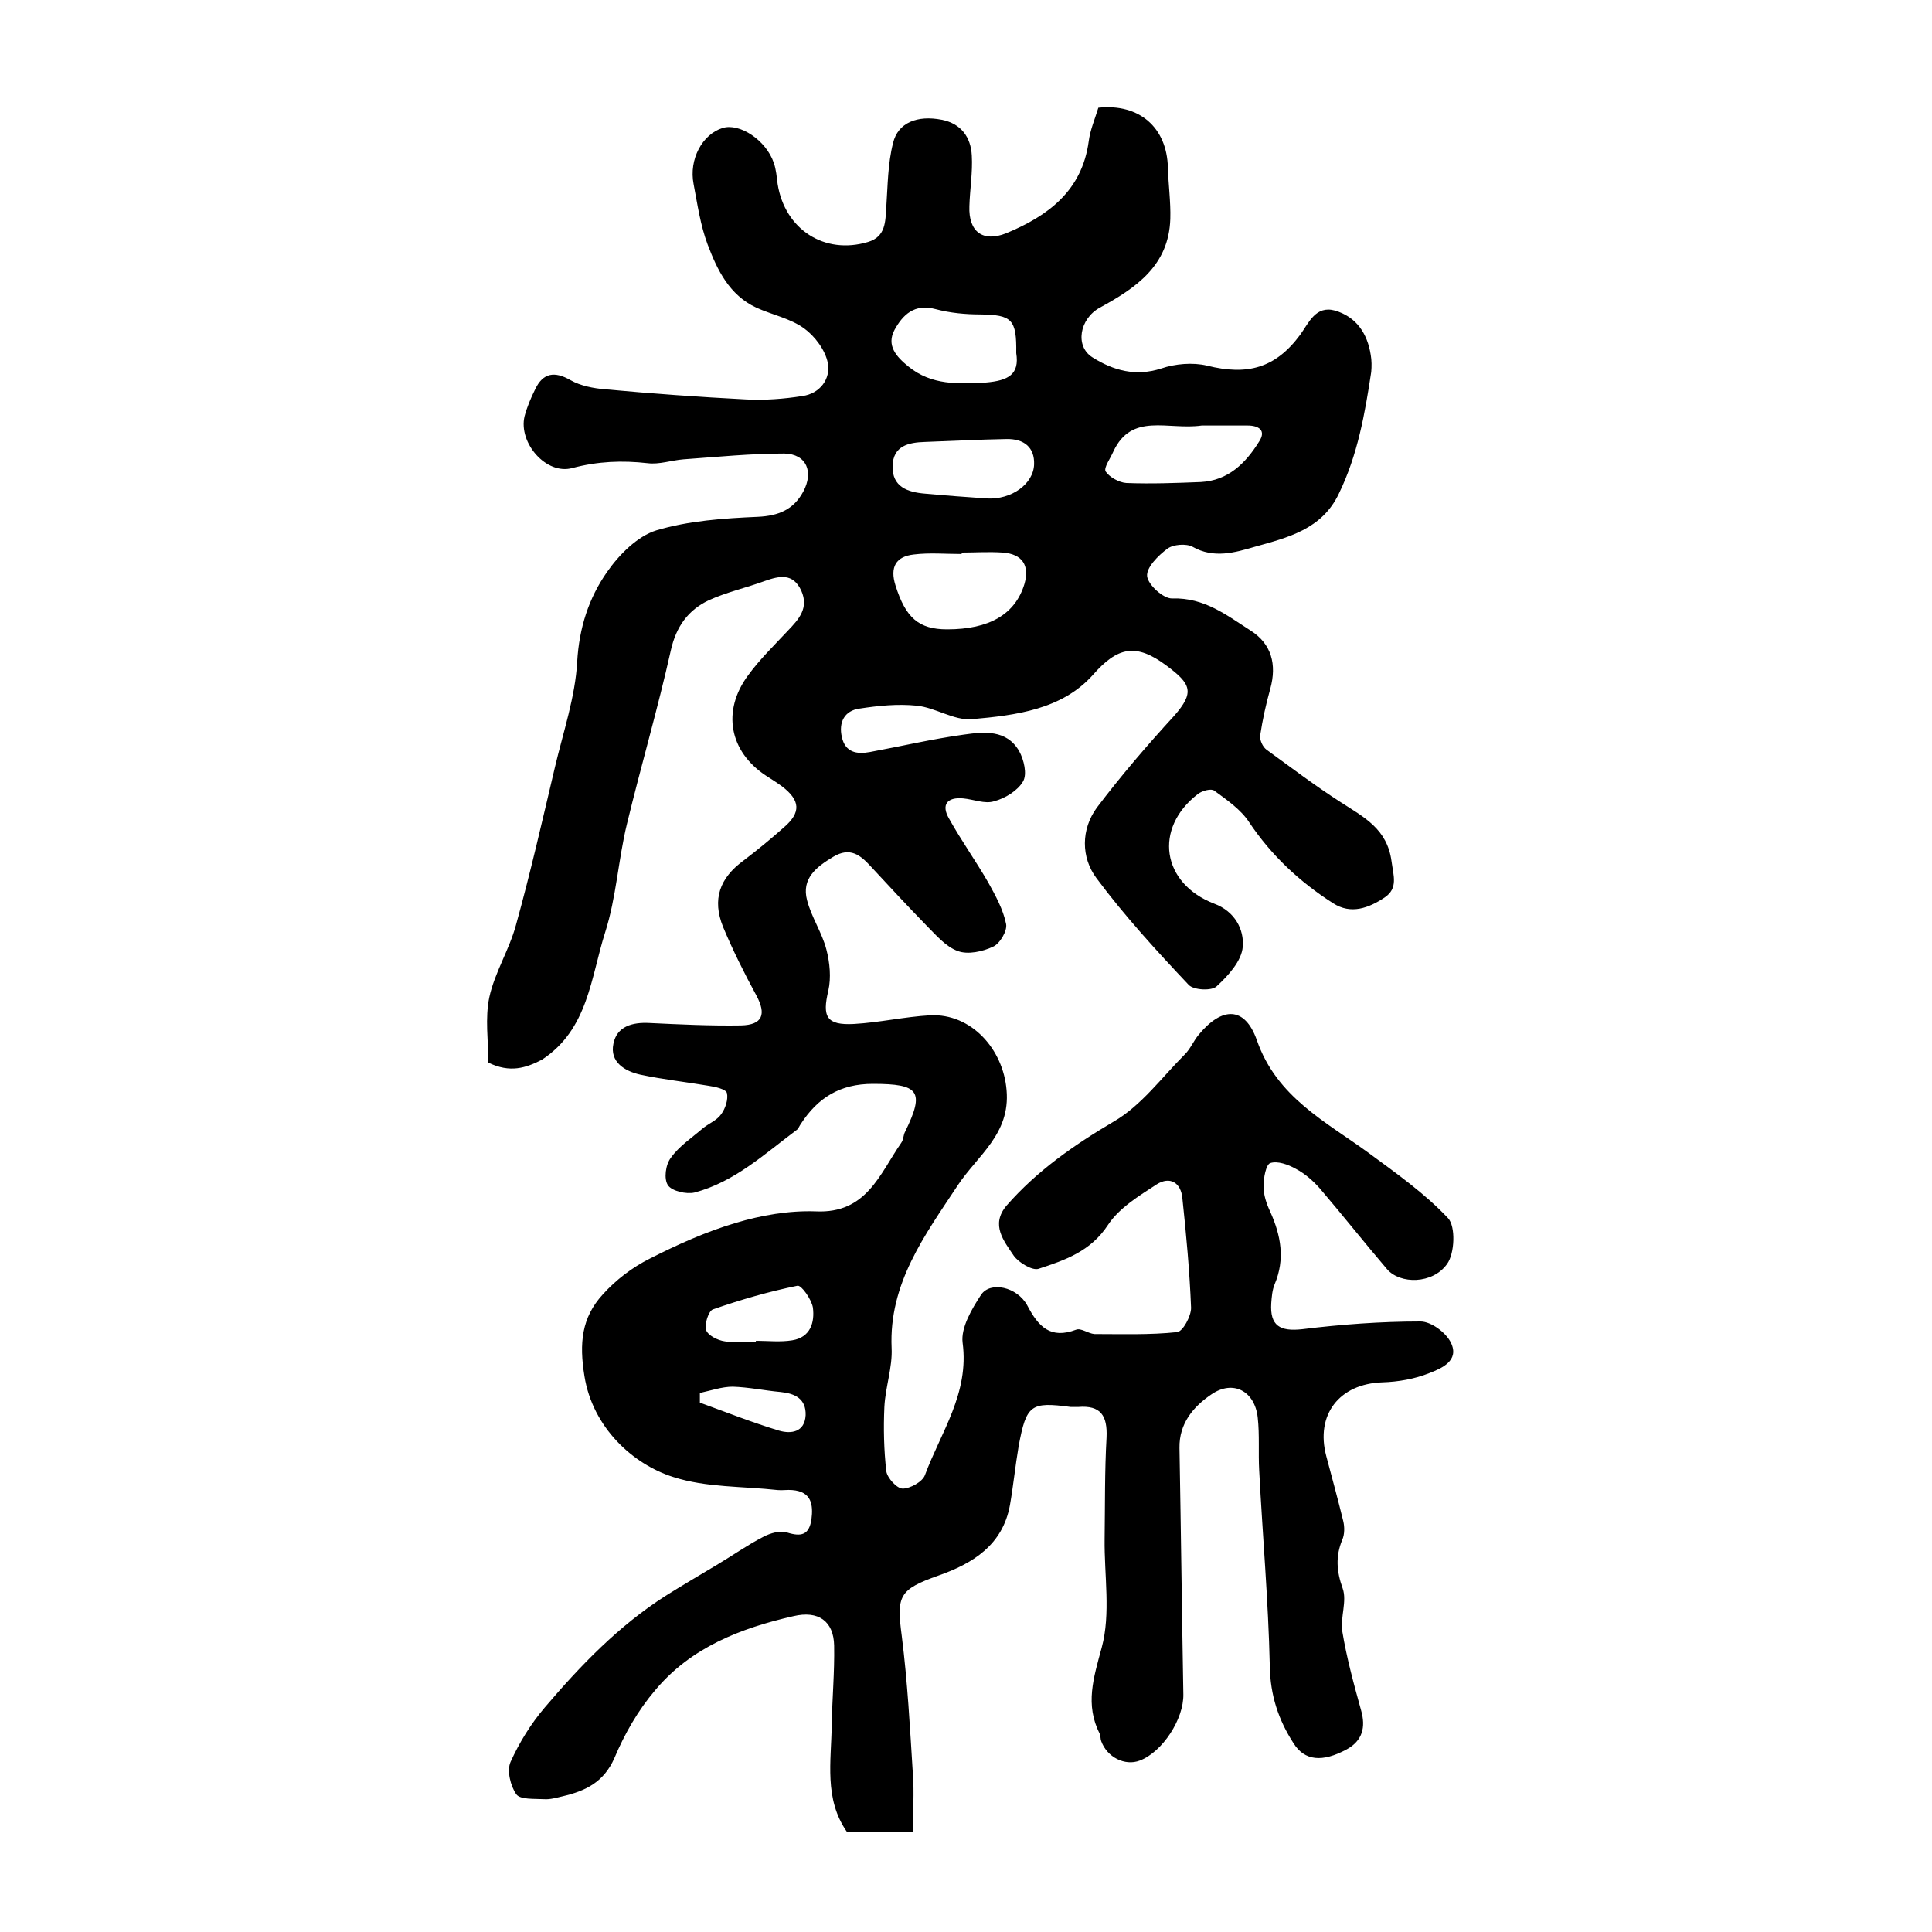
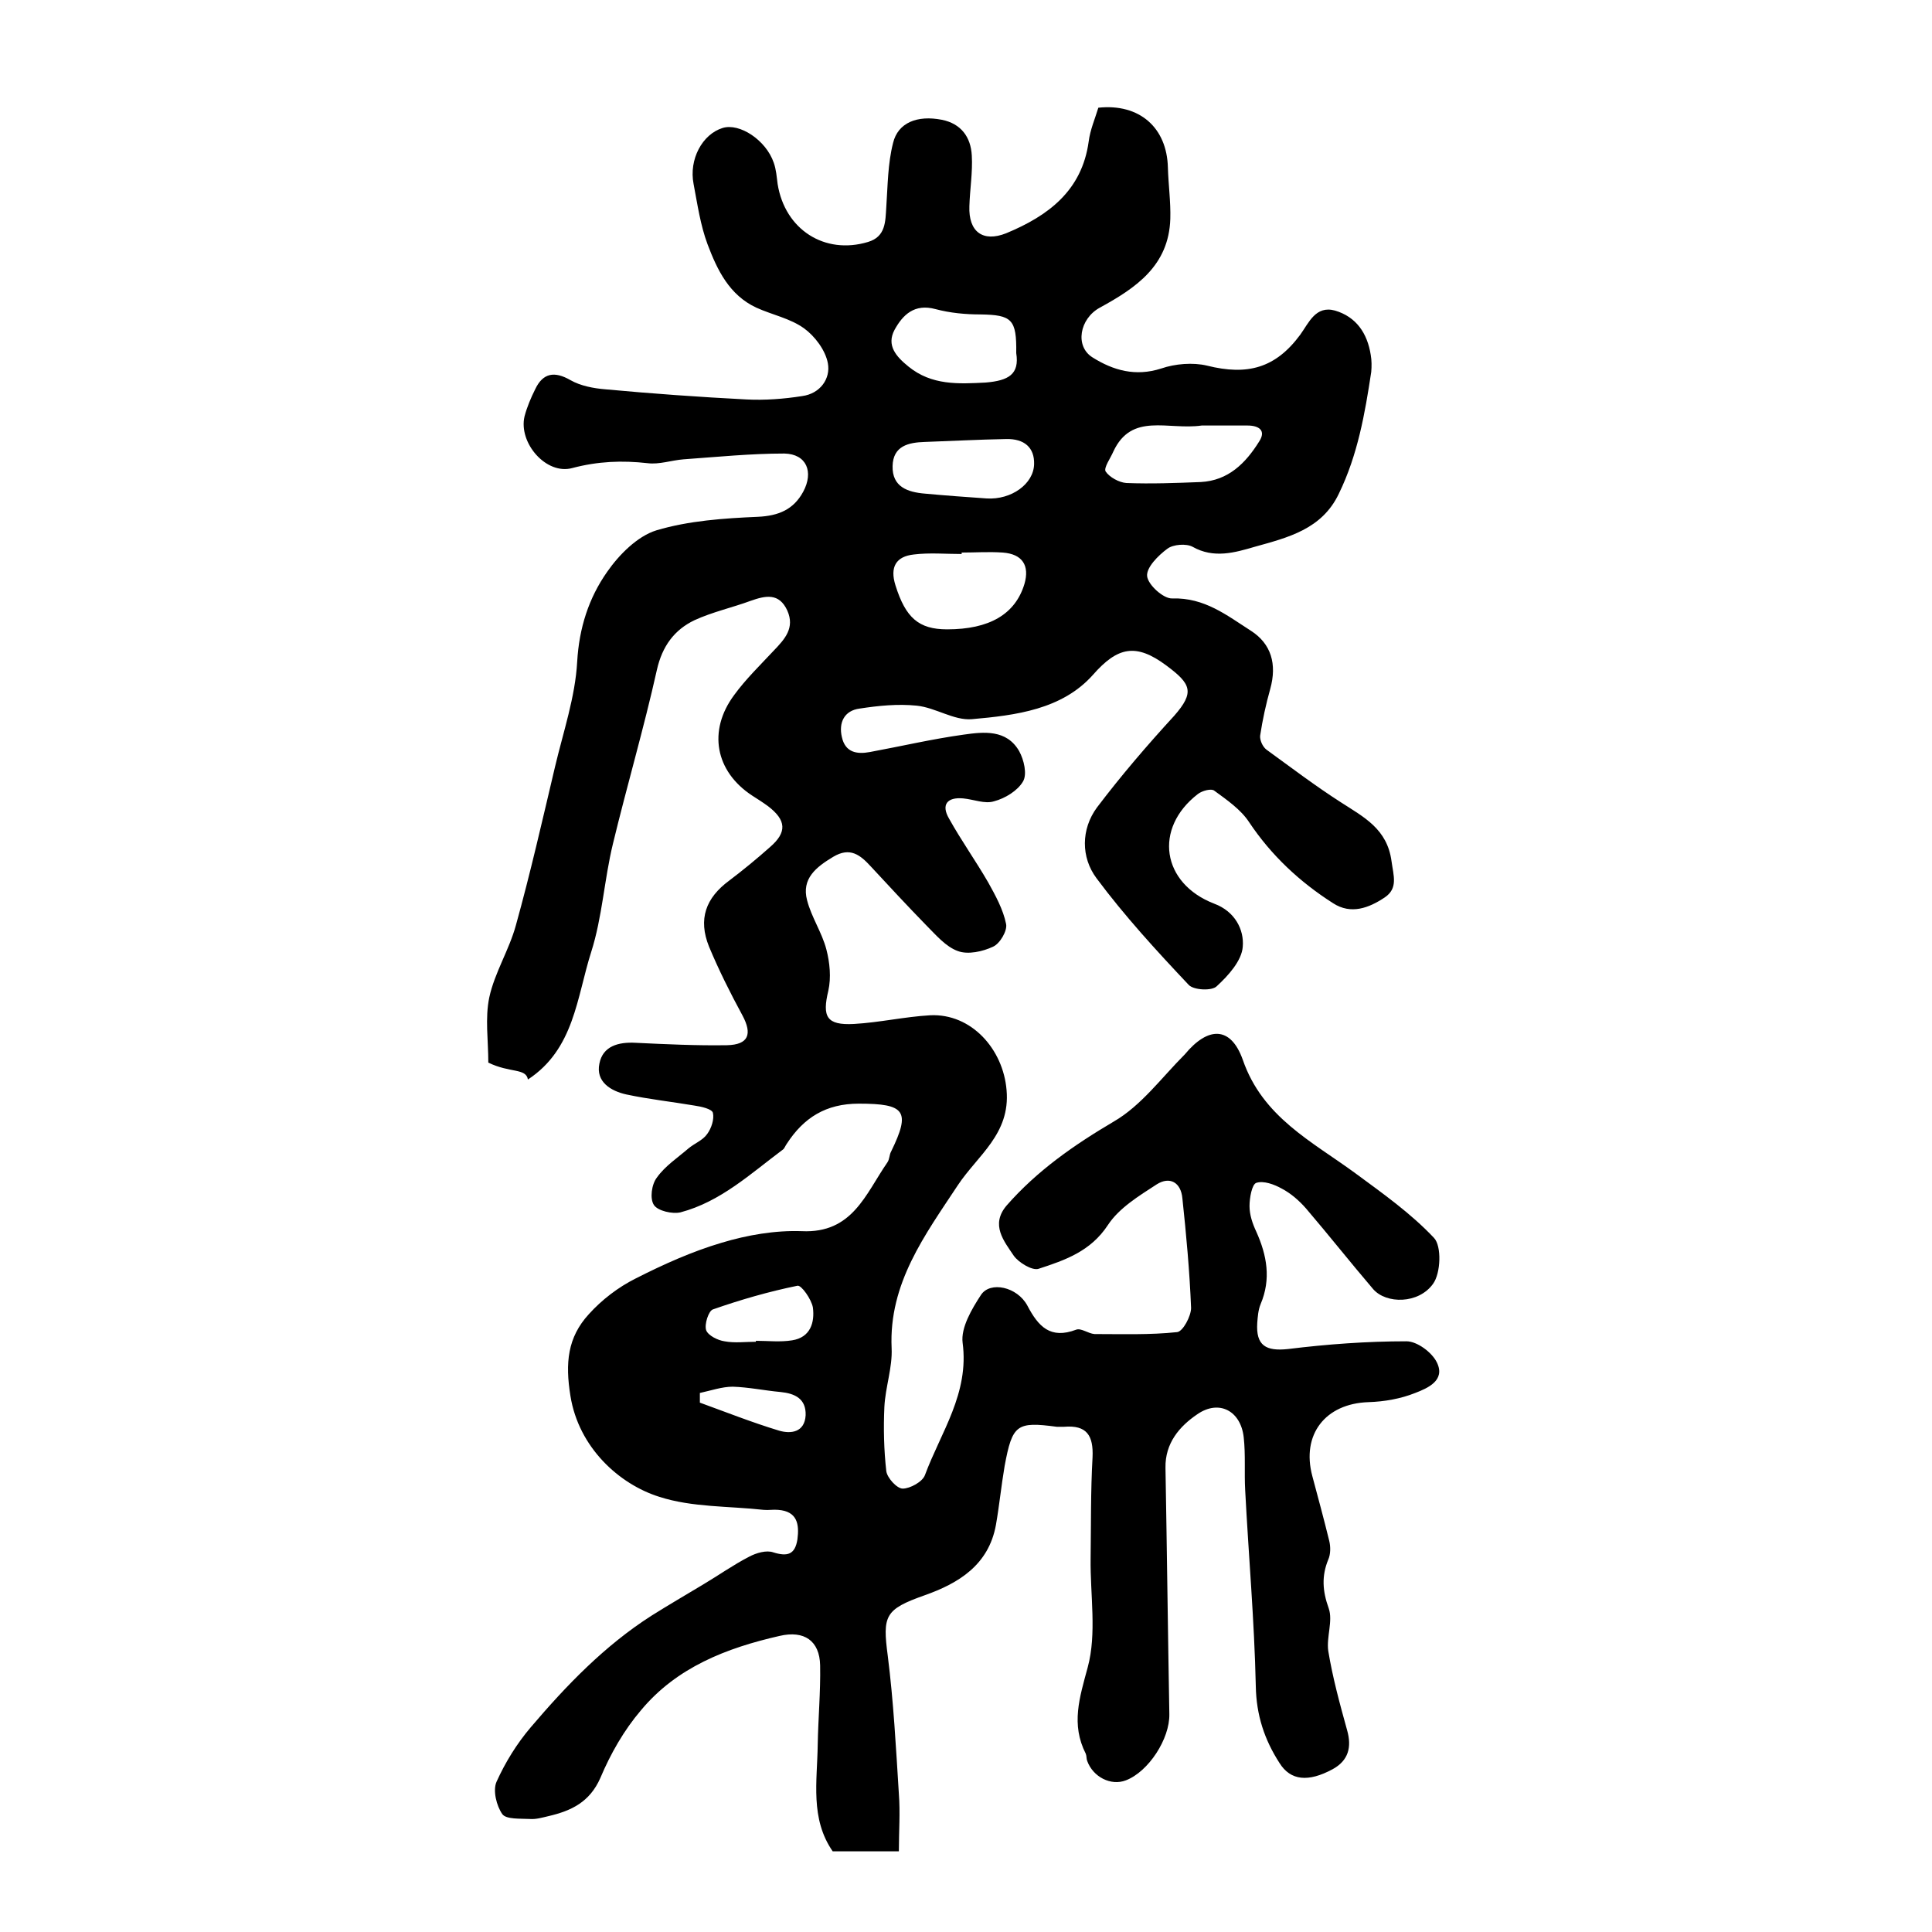
<svg xmlns="http://www.w3.org/2000/svg" version="1.1" id="图层_1" x="0px" y="0px" viewBox="0 0 400 400" style="enable-background:new 0 0 400 400;" xml:space="preserve">
  <style type="text/css">
	.st0{fill:#FFFFFF;}
</style>
  <g>
-     <path d="M101.1,220c0-4.6-0.7-9.2,0.2-13.5c1.1-5.1,4.1-9.8,5.5-14.9c3-10.8,5.5-21.8,8.1-32.8c1.7-7.2,4.2-14.5,4.6-21.8   c0.4-7,2.4-13.2,6.2-18.6c2.5-3.6,6.3-7.4,10.2-8.6c6.7-2,14-2.5,21-2.8c4.3-0.2,7.4-1.5,9.4-5.2c2.2-4.1,0.7-7.8-3.9-7.9   c-7,0-13.9,0.7-20.9,1.2c-2.5,0.2-5,1.1-7.4,0.8c-5.3-0.6-10.3-0.4-15.6,1c-5.4,1.5-11.2-5.2-9.9-10.7c0.5-1.9,1.3-3.8,2.2-5.6   c1.6-3.4,4-3.8,7.3-1.9c2.1,1.2,4.8,1.7,7.2,1.9c9.7,0.9,19.5,1.6,29.2,2.1c3.8,0.2,7.8-0.1,11.6-0.7c3.7-0.5,5.9-3.6,5.3-6.8   c-0.5-2.7-2.7-5.6-4.9-7.2c-2.9-2.1-6.6-2.8-9.9-4.3c-5.6-2.6-8.1-7.8-10.1-13.1c-1.5-4-2.1-8.3-2.9-12.5c-1-5.1,1.8-10.3,6-11.6   c3.5-1.1,9,2.5,10.6,7.2c0.5,1.4,0.6,2.9,0.8,4.4c1.5,9.4,9.7,14.7,18.7,12c3.7-1.1,3.6-4.2,3.8-7.3c0.3-4.4,0.3-8.9,1.4-13.2   c1-4.2,5-5.8,10.1-4.8c4,0.8,6,3.6,6.2,7.4c0.2,3.5-0.4,7-0.5,10.5c-0.2,5.3,2.8,7.5,7.6,5.6c8.7-3.6,15.7-8.8,17.1-19   c0.3-2.4,1.3-4.7,2-7c8.5-0.9,14.2,4.1,14.4,12.4c0.1,3.5,0.6,7.1,0.5,10.6c-0.3,9.7-7.1,14.3-14.6,18.4c-4.2,2.3-5.2,8-1.5,10.3   c4.3,2.7,8.9,4,14.2,2.3c2.9-1,6.6-1.3,9.5-0.6c8.4,2.1,14.2,0.5,19.3-6.4c1.8-2.5,3.2-6.1,7.2-5c4.4,1.3,6.7,4.7,7.4,9.2   c0.2,1.1,0.2,2.4,0.1,3.5c-1.3,8.6-2.8,17.2-6.7,25.2c-3.5,7.4-10.6,9.1-17.4,11c-4.1,1.2-8.5,2.5-12.9,0c-1.3-0.7-4-0.5-5.2,0.4   c-1.9,1.4-4.4,3.9-4.2,5.7c0.2,1.8,3.4,4.7,5.2,4.6c6.7-0.2,11.3,3.5,16.3,6.7c4.2,2.7,5.4,6.9,4,12c-0.9,3.2-1.6,6.4-2.1,9.7   c-0.1,0.9,0.5,2.3,1.3,2.9c5.1,3.7,10.1,7.5,15.4,10.9c4.8,3.1,9.6,5.5,10.5,12.2c0.4,3,1.4,5.6-1.4,7.5c-3.3,2.2-7,3.6-10.7,1.2   c-6.9-4.4-12.8-9.9-17.4-16.8c-1.7-2.6-4.6-4.6-7.2-6.5c-0.6-0.5-2.5,0-3.4,0.7c-9.2,7.1-7.5,18.5,3.4,22.7   c4.3,1.6,6.2,5.4,5.9,8.9c-0.2,2.9-3,6-5.4,8.2c-1,1-4.8,0.8-5.8-0.3c-6.7-7.1-13.3-14.3-19.1-22.1c-3.2-4.3-3.2-10.1,0.1-14.6   c5-6.6,10.4-12.9,16-19c4.3-4.9,3.5-6.6-1.6-10.4c-6.3-4.7-10.1-3.9-15.2,1.9c-6.4,7.2-16,8.4-25.1,9.2c-3.7,0.3-7.5-2.4-11.4-2.8   c-3.9-0.4-7.9,0-11.8,0.6c-3.2,0.4-4.4,2.9-3.7,5.9c0.7,3.2,3.1,3.6,5.8,3.1c6.5-1.2,12.9-2.7,19.4-3.6c4.2-0.6,8.9-1.1,11.5,3.4   c1,1.8,1.7,4.8,0.8,6.3c-1.1,1.9-3.7,3.5-6,4.1c-1.9,0.6-4.2-0.4-6.4-0.6c-3.3-0.3-4.6,1.3-2.9,4.2c2.5,4.5,5.5,8.7,8.1,13.2   c1.5,2.7,3.1,5.6,3.7,8.6c0.3,1.4-1.3,4.1-2.7,4.7c-2.1,1-5.2,1.7-7.3,0.9c-2.5-0.9-4.5-3.3-6.5-5.3c-3.9-4-7.7-8.1-11.5-12.2   c-2.2-2.4-4.3-4.1-7.8-2c-3.5,2.1-6.6,4.5-5.4,9c0.9,3.5,3.1,6.7,4,10.2c0.7,2.7,1,5.8,0.4,8.5c-1.3,5.4-0.4,7.2,5.3,6.9   c5.3-0.3,10.5-1.5,15.8-1.8c8.5-0.4,15.1,7,15.8,15.5c0.8,9.1-6,13.5-10.1,19.7c-6.8,10.3-14.3,20.3-13.7,33.7   c0.2,4-1.3,8.1-1.5,12.2c-0.2,4.4-0.1,8.9,0.4,13.3c0.2,1.4,2.2,3.6,3.4,3.6c1.5,0,4.1-1.4,4.6-2.8c3.3-8.9,9.2-16.9,7.8-27.4   c-0.4-3.1,1.9-7,3.8-9.9c1.9-2.9,7.5-1.7,9.6,2.2c2.3,4.4,4.8,7,10.1,5c1-0.4,2.5,0.8,3.8,0.9c5.7,0,11.5,0.2,17.1-0.4   c1.2-0.1,2.9-3.3,2.9-5c-0.3-7.6-1-15.2-1.8-22.7c-0.3-3.3-2.6-4.6-5.3-2.9c-3.7,2.4-7.8,4.9-10.1,8.4c-3.6,5.5-8.9,7.3-14.4,9.1   c-1.3,0.4-4.1-1.3-5.1-2.7c-2-3-4.9-6.4-1.5-10.4c6.3-7.2,13.9-12.5,22.2-17.4c5.7-3.3,9.9-9.1,14.7-13.9c1.2-1.2,1.8-2.8,2.9-4.1   c4.8-5.8,9.5-5.9,12,1.1c4.1,11.9,14.3,16.9,23.3,23.5c5.7,4.2,11.5,8.3,16.3,13.4c1.6,1.7,1.4,7.3-0.2,9.5   c-3,4.2-9.7,4.2-12.4,1.1c-4.7-5.5-9.2-11.2-13.9-16.7c-1.4-1.6-3.1-3.1-5-4.1c-1.6-0.9-3.8-1.7-5.3-1.2c-0.9,0.3-1.4,3.1-1.4,4.8   c0,1.8,0.6,3.6,1.4,5.3c2.2,4.9,3.1,9.8,0.9,15c-0.5,1.2-0.6,2.6-0.7,3.9c-0.3,4.7,1.8,5.9,6.4,5.4c8.1-1,16.3-1.6,24.5-1.6   c2.2,0,5.3,2.3,6.3,4.4c1.8,3.7-1.9,5.3-4.5,6.3c-3,1.2-6.4,1.8-9.7,1.9c-8.9,0.3-13.9,6.7-11.6,15.3c1.2,4.5,2.4,8.9,3.5,13.4   c0.3,1.2,0.3,2.8-0.2,3.9c-1.4,3.4-1.2,6.5,0.1,10.1c0.9,2.6-0.5,5.9-0.1,8.8c0.9,5.5,2.4,11,3.9,16.4c1,3.5,0.3,6.3-3,8.1   c-5,2.7-8.7,2.4-11-1.3c-3.1-4.8-4.8-9.9-4.9-15.9c-0.3-13.6-1.5-27.1-2.2-40.6c-0.2-3.6,0.1-7.3-0.3-10.9   c-0.6-5.5-5.1-7.9-9.6-4.8c-3.7,2.5-6.7,6-6.6,11.1c0.3,17,0.5,34,0.8,51c0.1,5.1-4.3,11.9-9,13.7c-3.1,1.2-6.8-0.7-8-4   c-0.2-0.5-0.1-1-0.3-1.5c-3.1-6.1-1.3-11.6,0.4-17.9c1.9-7,0.5-15,0.6-22.5c0.1-7,0-14,0.4-21c0.2-4.5-1.2-6.7-5.9-6.3   c-0.5,0-1,0-1.5,0c-8.3-1.1-9.2-0.5-10.8,8.1c-0.7,4.1-1.1,8.2-1.8,12.2c-1.5,8.3-7.7,12.1-14.8,14.6c-8.2,2.9-8.7,4.2-7.6,12.5   c1.2,9.5,1.7,19,2.3,28.6c0.3,3.9,0,7.8,0,11.9c-5,0-9.3,0-13.7,0c-4.7-6.8-3.2-14.5-3.1-22.1c0.1-5.5,0.6-10.9,0.5-16.4   c-0.1-5.1-3.3-7.3-8.4-6.1c-11,2.5-21.3,6.5-28.7,15.4c-3.5,4.1-6.3,9-8.4,14c-2.2,5-6,6.8-10.7,7.9c-1.3,0.3-2.6,0.7-3.9,0.6   c-2-0.1-4.9,0.1-5.7-1c-1.2-1.7-2-4.9-1.2-6.7c1.8-4,4.2-7.9,7.1-11.3c7.4-8.7,15.3-16.9,25-23.1c3.5-2.2,7.1-4.3,10.6-6.4   c3.2-1.9,6.3-4.1,9.6-5.8c1.5-0.8,3.6-1.4,5-0.9c2.9,0.9,4.5,0.5,5-2.7c0.4-3.1,0-5.8-4-6.1c-1-0.1-2,0.1-3,0   c-7.2-0.8-14.8-0.5-21.6-2.7c-8.3-2.6-16.7-10.2-18.4-20.9c-1.1-6.8-0.6-12.1,3.8-16.9c2.7-3,6.1-5.6,9.7-7.4   c5.7-2.9,11.7-5.6,17.8-7.4c5.3-1.6,11.1-2.6,16.6-2.4c10.5,0.5,13.2-7.7,17.7-14.2c0.5-0.7,0.4-1.6,0.8-2.3   c4.1-8.4,2.9-9.9-6.7-9.9c-6.8,0-11.4,2.9-14.9,8.3c-0.3,0.4-0.5,1-0.8,1.2c-6.7,5-12.9,10.8-21.2,13c-1.7,0.4-4.7-0.3-5.5-1.5   c-0.9-1.3-0.5-4.3,0.6-5.7c1.7-2.4,4.3-4.1,6.5-6c1.3-1.1,3-1.7,3.9-3c0.9-1.2,1.5-3.1,1.2-4.4c-0.2-0.8-2.4-1.3-3.8-1.5   c-4.7-0.8-9.4-1.3-14.1-2.3c-3.2-0.7-6.4-2.6-5.6-6.4c0.7-3.6,3.9-4.5,7.5-4.3c6.3,0.3,12.6,0.6,18.9,0.5c4.5-0.1,5.3-2.3,3.2-6.2   c-2.5-4.6-4.9-9.4-6.9-14.2c-2.3-5.7-0.7-10.1,4.2-13.7c2.9-2.2,5.7-4.5,8.4-6.9c3.6-3.1,3.4-5.6-0.4-8.5c-1.1-0.8-2.2-1.5-3.3-2.2   c-7.6-5-9.2-13.4-3.7-20.8c2.4-3.3,5.4-6.2,8.2-9.2c2.3-2.4,4.4-4.7,2.8-8.3c-1.7-3.7-4.5-3.1-7.6-2c-3.8,1.4-7.9,2.3-11.6,4   c-4.2,2-6.7,5.4-7.8,10.3c-2.7,12.1-6.2,24-9.1,36c-1.8,7.4-2.2,15.2-4.5,22.4c-3,9.4-3.5,20.1-13.1,26.4   C108.9,221.1,105.6,222.2,101.1,220z M199.1,114.4c0,0.1,0,0.2,0,0.3c-3.3,0-6.7-0.3-9.9,0.1c-3.7,0.4-5,2.6-3.8,6.4   c2.1,6.7,4.8,9.1,10.7,9.1c8.7,0,14.1-3.1,16-9.4c1.1-3.8-0.4-6.2-4.5-6.5C204.7,114.2,201.9,114.4,199.1,114.4z M210.4,73.1   c0.1-7-0.9-7.9-7.4-8c-3.1,0-6.3-0.3-9.3-1.1c-4.4-1.2-6.8,1.2-8.5,4.3c-1.7,3.2,0.3,5.5,2.9,7.6c4.8,3.9,10.3,3.6,16,3.3   C208.8,78.8,211.1,77.5,210.4,73.1z M248.8,88.1c-7,1-14.5-2.8-18.3,5.4c-0.6,1.4-2,3.3-1.6,4.1c0.8,1.2,2.8,2.3,4.3,2.4   c5.1,0.2,10.3,0,15.4-0.2c5.7-0.3,9.3-3.9,12.1-8.4c1.5-2.3-0.1-3.3-2.4-3.3C254.9,88.1,251.4,88.1,248.8,88.1z M214.1,96.1   c0.1-3.4-2-5.3-5.8-5.2c-5.6,0.1-11.2,0.4-16.8,0.6c-3.4,0.1-6.6,0.8-6.7,5c-0.1,4.3,3.1,5.4,6.7,5.7c4.3,0.4,8.5,0.7,12.8,1   C209.4,103.5,214,100.2,214.1,96.1z M156.5,277.8c0-0.1,0-0.1,0-0.2c2.5,0,5,0.3,7.5-0.1c3.8-0.6,4.7-3.7,4.3-6.8   c-0.3-1.7-2.4-4.7-3.2-4.5c-5.9,1.2-11.8,2.9-17.5,4.9c-0.9,0.3-1.8,3.1-1.4,4.3c0.4,1.1,2.4,2.1,3.8,2.3   C152.1,278.1,154.3,277.8,156.5,277.8z M144.9,288.4c0,0.7,0,1.3,0,2c5.5,2,10.8,4.1,16.4,5.8c2.4,0.7,5.3,0.4,5.5-3.2   c0.1-3.4-2.2-4.5-5.2-4.8c-3.3-0.3-6.6-1-9.9-1.1C149.5,287.1,147.2,287.9,144.9,288.4z" />
+     <path d="M101.1,220c0-4.6-0.7-9.2,0.2-13.5c1.1-5.1,4.1-9.8,5.5-14.9c3-10.8,5.5-21.8,8.1-32.8c1.7-7.2,4.2-14.5,4.6-21.8   c0.4-7,2.4-13.2,6.2-18.6c2.5-3.6,6.3-7.4,10.2-8.6c6.7-2,14-2.5,21-2.8c4.3-0.2,7.4-1.5,9.4-5.2c2.2-4.1,0.7-7.8-3.9-7.9   c-7,0-13.9,0.7-20.9,1.2c-2.5,0.2-5,1.1-7.4,0.8c-5.3-0.6-10.3-0.4-15.6,1c-5.4,1.5-11.2-5.2-9.9-10.7c0.5-1.9,1.3-3.8,2.2-5.6   c1.6-3.4,4-3.8,7.3-1.9c2.1,1.2,4.8,1.7,7.2,1.9c9.7,0.9,19.5,1.6,29.2,2.1c3.8,0.2,7.8-0.1,11.6-0.7c3.7-0.5,5.9-3.6,5.3-6.8   c-0.5-2.7-2.7-5.6-4.9-7.2c-2.9-2.1-6.6-2.8-9.9-4.3c-5.6-2.6-8.1-7.8-10.1-13.1c-1.5-4-2.1-8.3-2.9-12.5c-1-5.1,1.8-10.3,6-11.6   c3.5-1.1,9,2.5,10.6,7.2c0.5,1.4,0.6,2.9,0.8,4.4c1.5,9.4,9.7,14.7,18.7,12c3.7-1.1,3.6-4.2,3.8-7.3c0.3-4.4,0.3-8.9,1.4-13.2   c1-4.2,5-5.8,10.1-4.8c4,0.8,6,3.6,6.2,7.4c0.2,3.5-0.4,7-0.5,10.5c-0.2,5.3,2.8,7.5,7.6,5.6c8.7-3.6,15.7-8.8,17.1-19   c0.3-2.4,1.3-4.7,2-7c8.5-0.9,14.2,4.1,14.4,12.4c0.1,3.5,0.6,7.1,0.5,10.6c-0.3,9.7-7.1,14.3-14.6,18.4c-4.2,2.3-5.2,8-1.5,10.3   c4.3,2.7,8.9,4,14.2,2.3c2.9-1,6.6-1.3,9.5-0.6c8.4,2.1,14.2,0.5,19.3-6.4c1.8-2.5,3.2-6.1,7.2-5c4.4,1.3,6.7,4.7,7.4,9.2   c0.2,1.1,0.2,2.4,0.1,3.5c-1.3,8.6-2.8,17.2-6.7,25.2c-3.5,7.4-10.6,9.1-17.4,11c-4.1,1.2-8.5,2.5-12.9,0c-1.3-0.7-4-0.5-5.2,0.4   c-1.9,1.4-4.4,3.9-4.2,5.7c0.2,1.8,3.4,4.7,5.2,4.6c6.7-0.2,11.3,3.5,16.3,6.7c4.2,2.7,5.4,6.9,4,12c-0.9,3.2-1.6,6.4-2.1,9.7   c-0.1,0.9,0.5,2.3,1.3,2.9c5.1,3.7,10.1,7.5,15.4,10.9c4.8,3.1,9.6,5.5,10.5,12.2c0.4,3,1.4,5.6-1.4,7.5c-3.3,2.2-7,3.6-10.7,1.2   c-6.9-4.4-12.8-9.9-17.4-16.8c-1.7-2.6-4.6-4.6-7.2-6.5c-0.6-0.5-2.5,0-3.4,0.7c-9.2,7.1-7.5,18.5,3.4,22.7   c4.3,1.6,6.2,5.4,5.9,8.9c-0.2,2.9-3,6-5.4,8.2c-1,1-4.8,0.8-5.8-0.3c-6.7-7.1-13.3-14.3-19.1-22.1c-3.2-4.3-3.2-10.1,0.1-14.6   c5-6.6,10.4-12.9,16-19c4.3-4.9,3.5-6.6-1.6-10.4c-6.3-4.7-10.1-3.9-15.2,1.9c-6.4,7.2-16,8.4-25.1,9.2c-3.7,0.3-7.5-2.4-11.4-2.8   c-3.9-0.4-7.9,0-11.8,0.6c-3.2,0.4-4.4,2.9-3.7,5.9c0.7,3.2,3.1,3.6,5.8,3.1c6.5-1.2,12.9-2.7,19.4-3.6c4.2-0.6,8.9-1.1,11.5,3.4   c1,1.8,1.7,4.8,0.8,6.3c-1.1,1.9-3.7,3.5-6,4.1c-1.9,0.6-4.2-0.4-6.4-0.6c-3.3-0.3-4.6,1.3-2.9,4.2c2.5,4.5,5.5,8.7,8.1,13.2   c1.5,2.7,3.1,5.6,3.7,8.6c0.3,1.4-1.3,4.1-2.7,4.7c-2.1,1-5.2,1.7-7.3,0.9c-2.5-0.9-4.5-3.3-6.5-5.3c-3.9-4-7.7-8.1-11.5-12.2   c-2.2-2.4-4.3-4.1-7.8-2c-3.5,2.1-6.6,4.5-5.4,9c0.9,3.5,3.1,6.7,4,10.2c0.7,2.7,1,5.8,0.4,8.5c-1.3,5.4-0.4,7.2,5.3,6.9   c5.3-0.3,10.5-1.5,15.8-1.8c8.5-0.4,15.1,7,15.8,15.5c0.8,9.1-6,13.5-10.1,19.7c-6.8,10.3-14.3,20.3-13.7,33.7   c0.2,4-1.3,8.1-1.5,12.2c-0.2,4.4-0.1,8.9,0.4,13.3c0.2,1.4,2.2,3.6,3.4,3.6c1.5,0,4.1-1.4,4.6-2.8c3.3-8.9,9.2-16.9,7.8-27.4   c-0.4-3.1,1.9-7,3.8-9.9c1.9-2.9,7.5-1.7,9.6,2.2c2.3,4.4,4.8,7,10.1,5c1-0.4,2.5,0.8,3.8,0.9c5.7,0,11.5,0.2,17.1-0.4   c1.2-0.1,2.9-3.3,2.9-5c-0.3-7.6-1-15.2-1.8-22.7c-0.3-3.3-2.6-4.6-5.3-2.9c-3.7,2.4-7.8,4.9-10.1,8.4c-3.6,5.5-8.9,7.3-14.4,9.1   c-1.3,0.4-4.1-1.3-5.1-2.7c-2-3-4.9-6.4-1.5-10.4c6.3-7.2,13.9-12.5,22.2-17.4c5.7-3.3,9.9-9.1,14.7-13.9c4.8-5.8,9.5-5.9,12,1.1c4.1,11.9,14.3,16.9,23.3,23.5c5.7,4.2,11.5,8.3,16.3,13.4c1.6,1.7,1.4,7.3-0.2,9.5   c-3,4.2-9.7,4.2-12.4,1.1c-4.7-5.5-9.2-11.2-13.9-16.7c-1.4-1.6-3.1-3.1-5-4.1c-1.6-0.9-3.8-1.7-5.3-1.2c-0.9,0.3-1.4,3.1-1.4,4.8   c0,1.8,0.6,3.6,1.4,5.3c2.2,4.9,3.1,9.8,0.9,15c-0.5,1.2-0.6,2.6-0.7,3.9c-0.3,4.7,1.8,5.9,6.4,5.4c8.1-1,16.3-1.6,24.5-1.6   c2.2,0,5.3,2.3,6.3,4.4c1.8,3.7-1.9,5.3-4.5,6.3c-3,1.2-6.4,1.8-9.7,1.9c-8.9,0.3-13.9,6.7-11.6,15.3c1.2,4.5,2.4,8.9,3.5,13.4   c0.3,1.2,0.3,2.8-0.2,3.9c-1.4,3.4-1.2,6.5,0.1,10.1c0.9,2.6-0.5,5.9-0.1,8.8c0.9,5.5,2.4,11,3.9,16.4c1,3.5,0.3,6.3-3,8.1   c-5,2.7-8.7,2.4-11-1.3c-3.1-4.8-4.8-9.9-4.9-15.9c-0.3-13.6-1.5-27.1-2.2-40.6c-0.2-3.6,0.1-7.3-0.3-10.9   c-0.6-5.5-5.1-7.9-9.6-4.8c-3.7,2.5-6.7,6-6.6,11.1c0.3,17,0.5,34,0.8,51c0.1,5.1-4.3,11.9-9,13.7c-3.1,1.2-6.8-0.7-8-4   c-0.2-0.5-0.1-1-0.3-1.5c-3.1-6.1-1.3-11.6,0.4-17.9c1.9-7,0.5-15,0.6-22.5c0.1-7,0-14,0.4-21c0.2-4.5-1.2-6.7-5.9-6.3   c-0.5,0-1,0-1.5,0c-8.3-1.1-9.2-0.5-10.8,8.1c-0.7,4.1-1.1,8.2-1.8,12.2c-1.5,8.3-7.7,12.1-14.8,14.6c-8.2,2.9-8.7,4.2-7.6,12.5   c1.2,9.5,1.7,19,2.3,28.6c0.3,3.9,0,7.8,0,11.9c-5,0-9.3,0-13.7,0c-4.7-6.8-3.2-14.5-3.1-22.1c0.1-5.5,0.6-10.9,0.5-16.4   c-0.1-5.1-3.3-7.3-8.4-6.1c-11,2.5-21.3,6.5-28.7,15.4c-3.5,4.1-6.3,9-8.4,14c-2.2,5-6,6.8-10.7,7.9c-1.3,0.3-2.6,0.7-3.9,0.6   c-2-0.1-4.9,0.1-5.7-1c-1.2-1.7-2-4.9-1.2-6.7c1.8-4,4.2-7.9,7.1-11.3c7.4-8.7,15.3-16.9,25-23.1c3.5-2.2,7.1-4.3,10.6-6.4   c3.2-1.9,6.3-4.1,9.6-5.8c1.5-0.8,3.6-1.4,5-0.9c2.9,0.9,4.5,0.5,5-2.7c0.4-3.1,0-5.8-4-6.1c-1-0.1-2,0.1-3,0   c-7.2-0.8-14.8-0.5-21.6-2.7c-8.3-2.6-16.7-10.2-18.4-20.9c-1.1-6.8-0.6-12.1,3.8-16.9c2.7-3,6.1-5.6,9.7-7.4   c5.7-2.9,11.7-5.6,17.8-7.4c5.3-1.6,11.1-2.6,16.6-2.4c10.5,0.5,13.2-7.7,17.7-14.2c0.5-0.7,0.4-1.6,0.8-2.3   c4.1-8.4,2.9-9.9-6.7-9.9c-6.8,0-11.4,2.9-14.9,8.3c-0.3,0.4-0.5,1-0.8,1.2c-6.7,5-12.9,10.8-21.2,13c-1.7,0.4-4.7-0.3-5.5-1.5   c-0.9-1.3-0.5-4.3,0.6-5.7c1.7-2.4,4.3-4.1,6.5-6c1.3-1.1,3-1.7,3.9-3c0.9-1.2,1.5-3.1,1.2-4.4c-0.2-0.8-2.4-1.3-3.8-1.5   c-4.7-0.8-9.4-1.3-14.1-2.3c-3.2-0.7-6.4-2.6-5.6-6.4c0.7-3.6,3.9-4.5,7.5-4.3c6.3,0.3,12.6,0.6,18.9,0.5c4.5-0.1,5.3-2.3,3.2-6.2   c-2.5-4.6-4.9-9.4-6.9-14.2c-2.3-5.7-0.7-10.1,4.2-13.7c2.9-2.2,5.7-4.5,8.4-6.9c3.6-3.1,3.4-5.6-0.4-8.5c-1.1-0.8-2.2-1.5-3.3-2.2   c-7.6-5-9.2-13.4-3.7-20.8c2.4-3.3,5.4-6.2,8.2-9.2c2.3-2.4,4.4-4.7,2.8-8.3c-1.7-3.7-4.5-3.1-7.6-2c-3.8,1.4-7.9,2.3-11.6,4   c-4.2,2-6.7,5.4-7.8,10.3c-2.7,12.1-6.2,24-9.1,36c-1.8,7.4-2.2,15.2-4.5,22.4c-3,9.4-3.5,20.1-13.1,26.4   C108.9,221.1,105.6,222.2,101.1,220z M199.1,114.4c0,0.1,0,0.2,0,0.3c-3.3,0-6.7-0.3-9.9,0.1c-3.7,0.4-5,2.6-3.8,6.4   c2.1,6.7,4.8,9.1,10.7,9.1c8.7,0,14.1-3.1,16-9.4c1.1-3.8-0.4-6.2-4.5-6.5C204.7,114.2,201.9,114.4,199.1,114.4z M210.4,73.1   c0.1-7-0.9-7.9-7.4-8c-3.1,0-6.3-0.3-9.3-1.1c-4.4-1.2-6.8,1.2-8.5,4.3c-1.7,3.2,0.3,5.5,2.9,7.6c4.8,3.9,10.3,3.6,16,3.3   C208.8,78.8,211.1,77.5,210.4,73.1z M248.8,88.1c-7,1-14.5-2.8-18.3,5.4c-0.6,1.4-2,3.3-1.6,4.1c0.8,1.2,2.8,2.3,4.3,2.4   c5.1,0.2,10.3,0,15.4-0.2c5.7-0.3,9.3-3.9,12.1-8.4c1.5-2.3-0.1-3.3-2.4-3.3C254.9,88.1,251.4,88.1,248.8,88.1z M214.1,96.1   c0.1-3.4-2-5.3-5.8-5.2c-5.6,0.1-11.2,0.4-16.8,0.6c-3.4,0.1-6.6,0.8-6.7,5c-0.1,4.3,3.1,5.4,6.7,5.7c4.3,0.4,8.5,0.7,12.8,1   C209.4,103.5,214,100.2,214.1,96.1z M156.5,277.8c0-0.1,0-0.1,0-0.2c2.5,0,5,0.3,7.5-0.1c3.8-0.6,4.7-3.7,4.3-6.8   c-0.3-1.7-2.4-4.7-3.2-4.5c-5.9,1.2-11.8,2.9-17.5,4.9c-0.9,0.3-1.8,3.1-1.4,4.3c0.4,1.1,2.4,2.1,3.8,2.3   C152.1,278.1,154.3,277.8,156.5,277.8z M144.9,288.4c0,0.7,0,1.3,0,2c5.5,2,10.8,4.1,16.4,5.8c2.4,0.7,5.3,0.4,5.5-3.2   c0.1-3.4-2.2-4.5-5.2-4.8c-3.3-0.3-6.6-1-9.9-1.1C149.5,287.1,147.2,287.9,144.9,288.4z" />
  </g>
</svg>